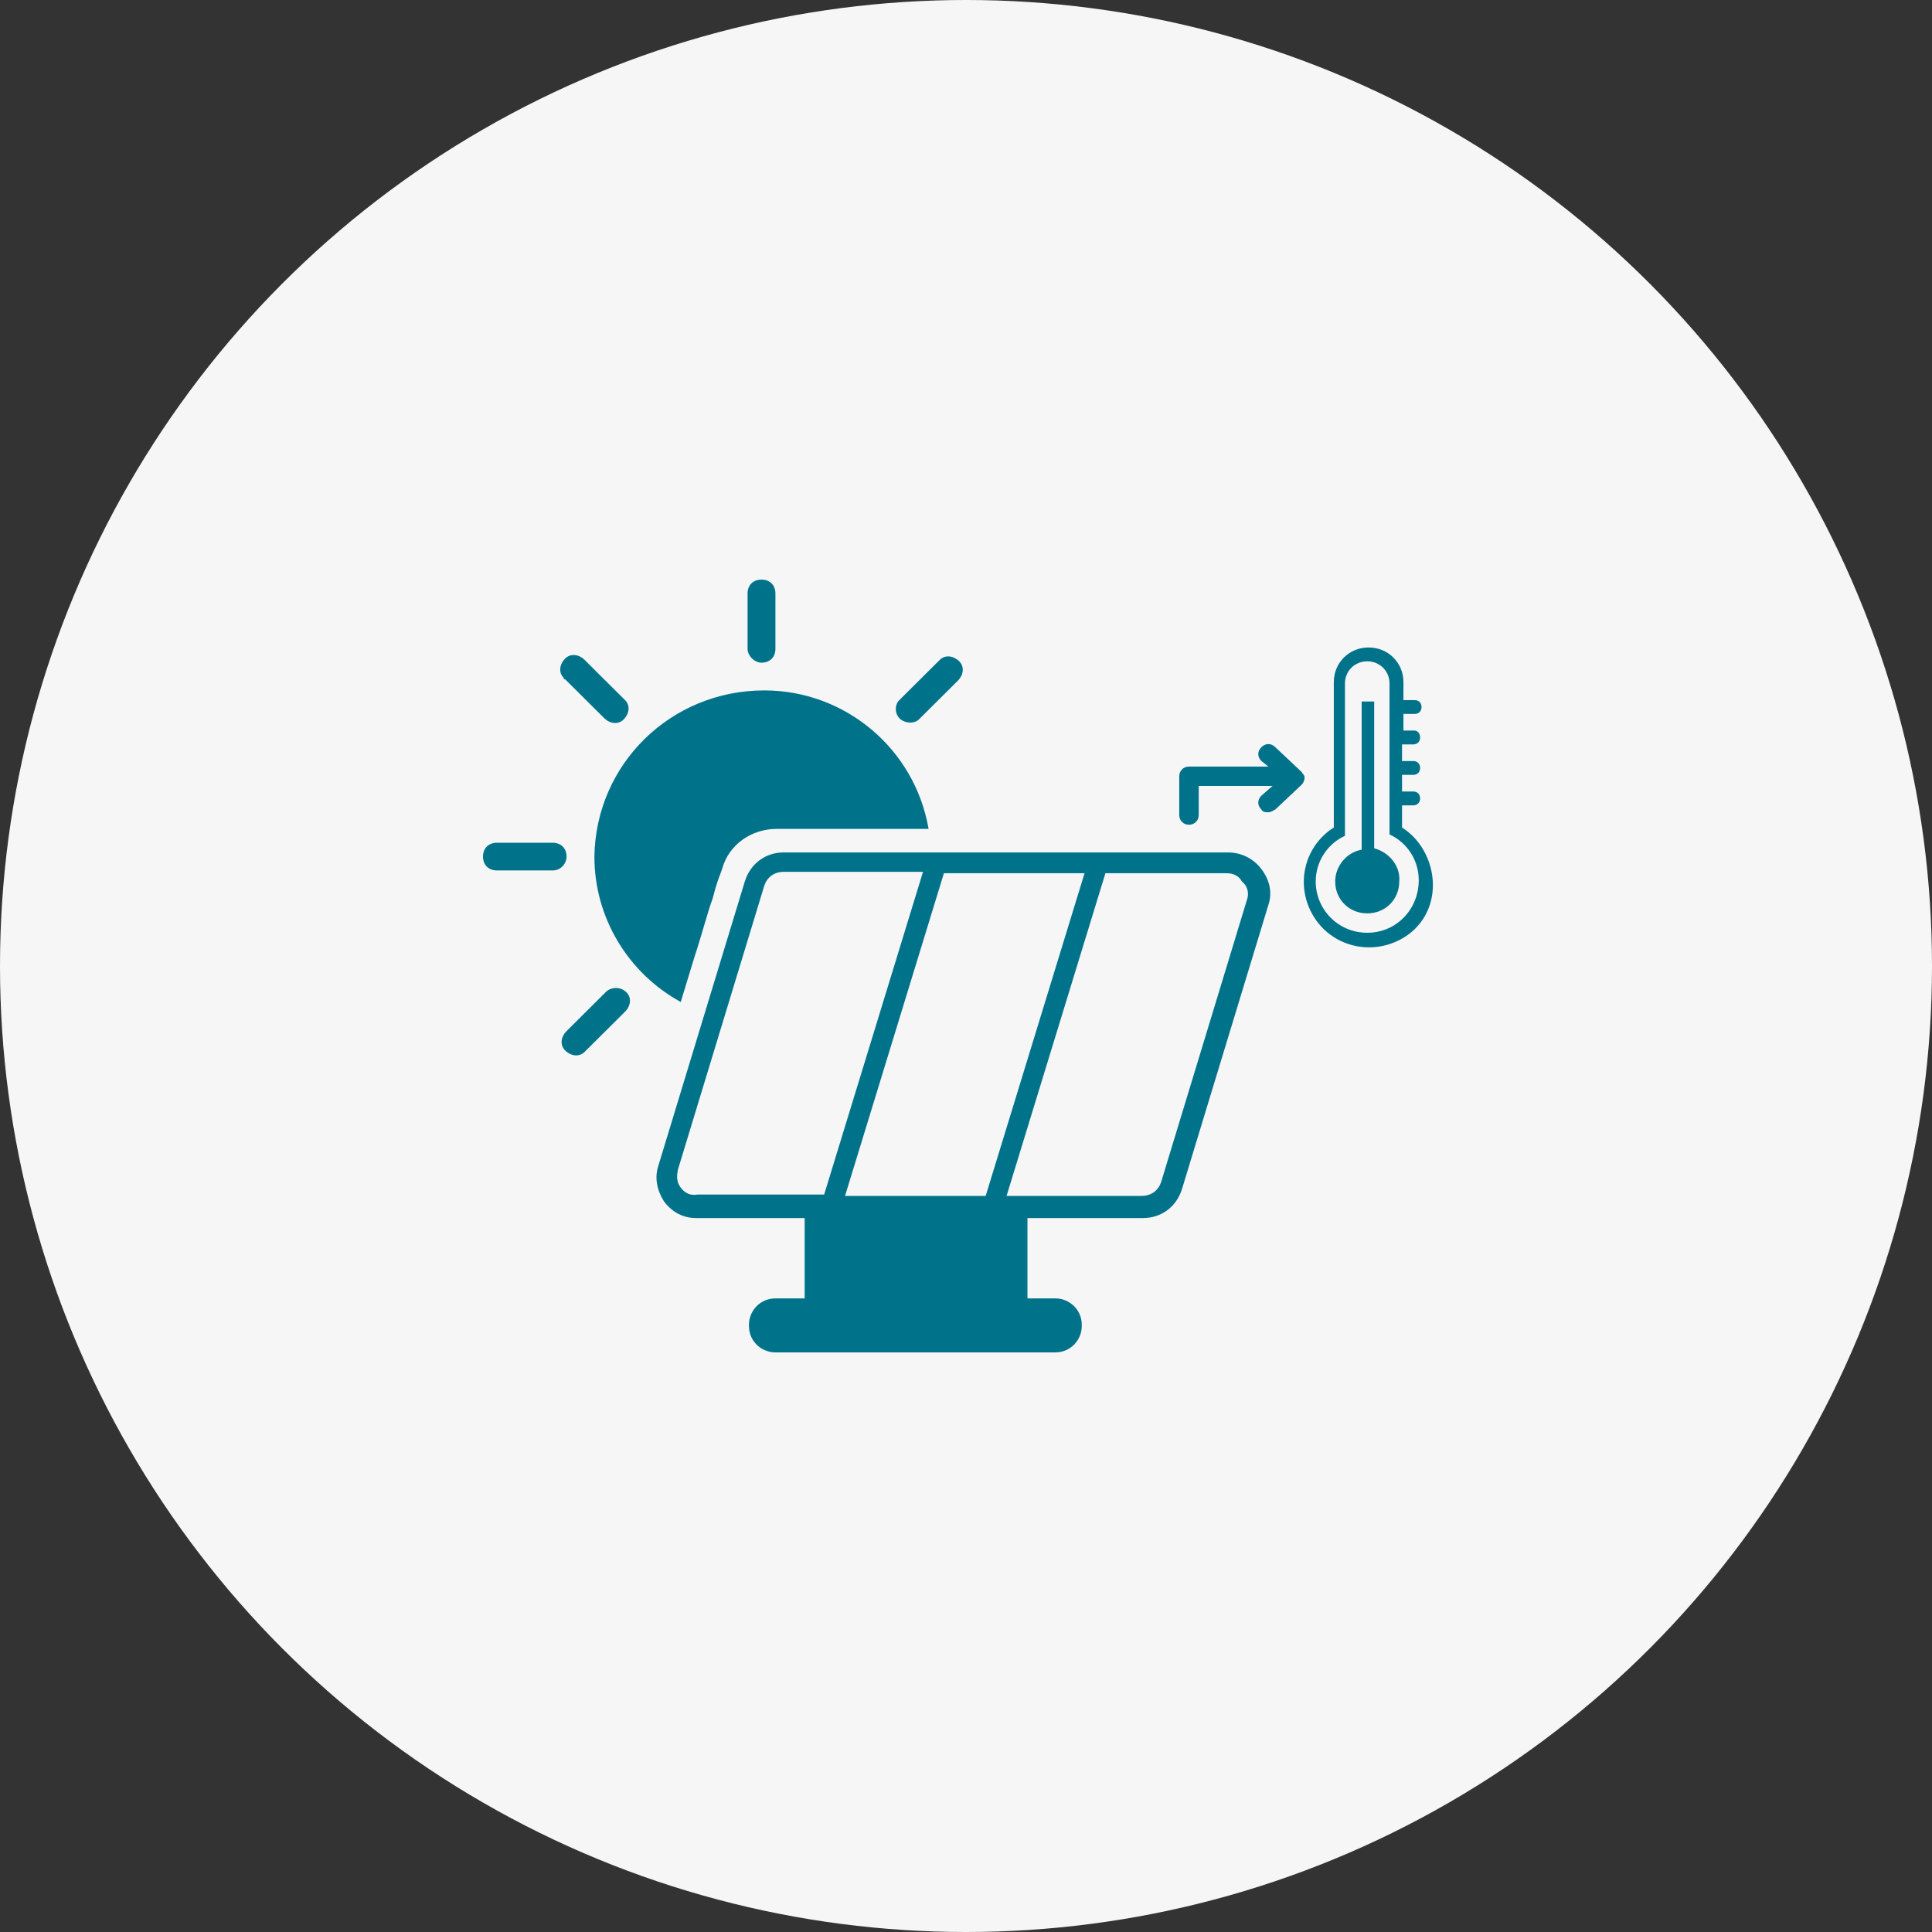
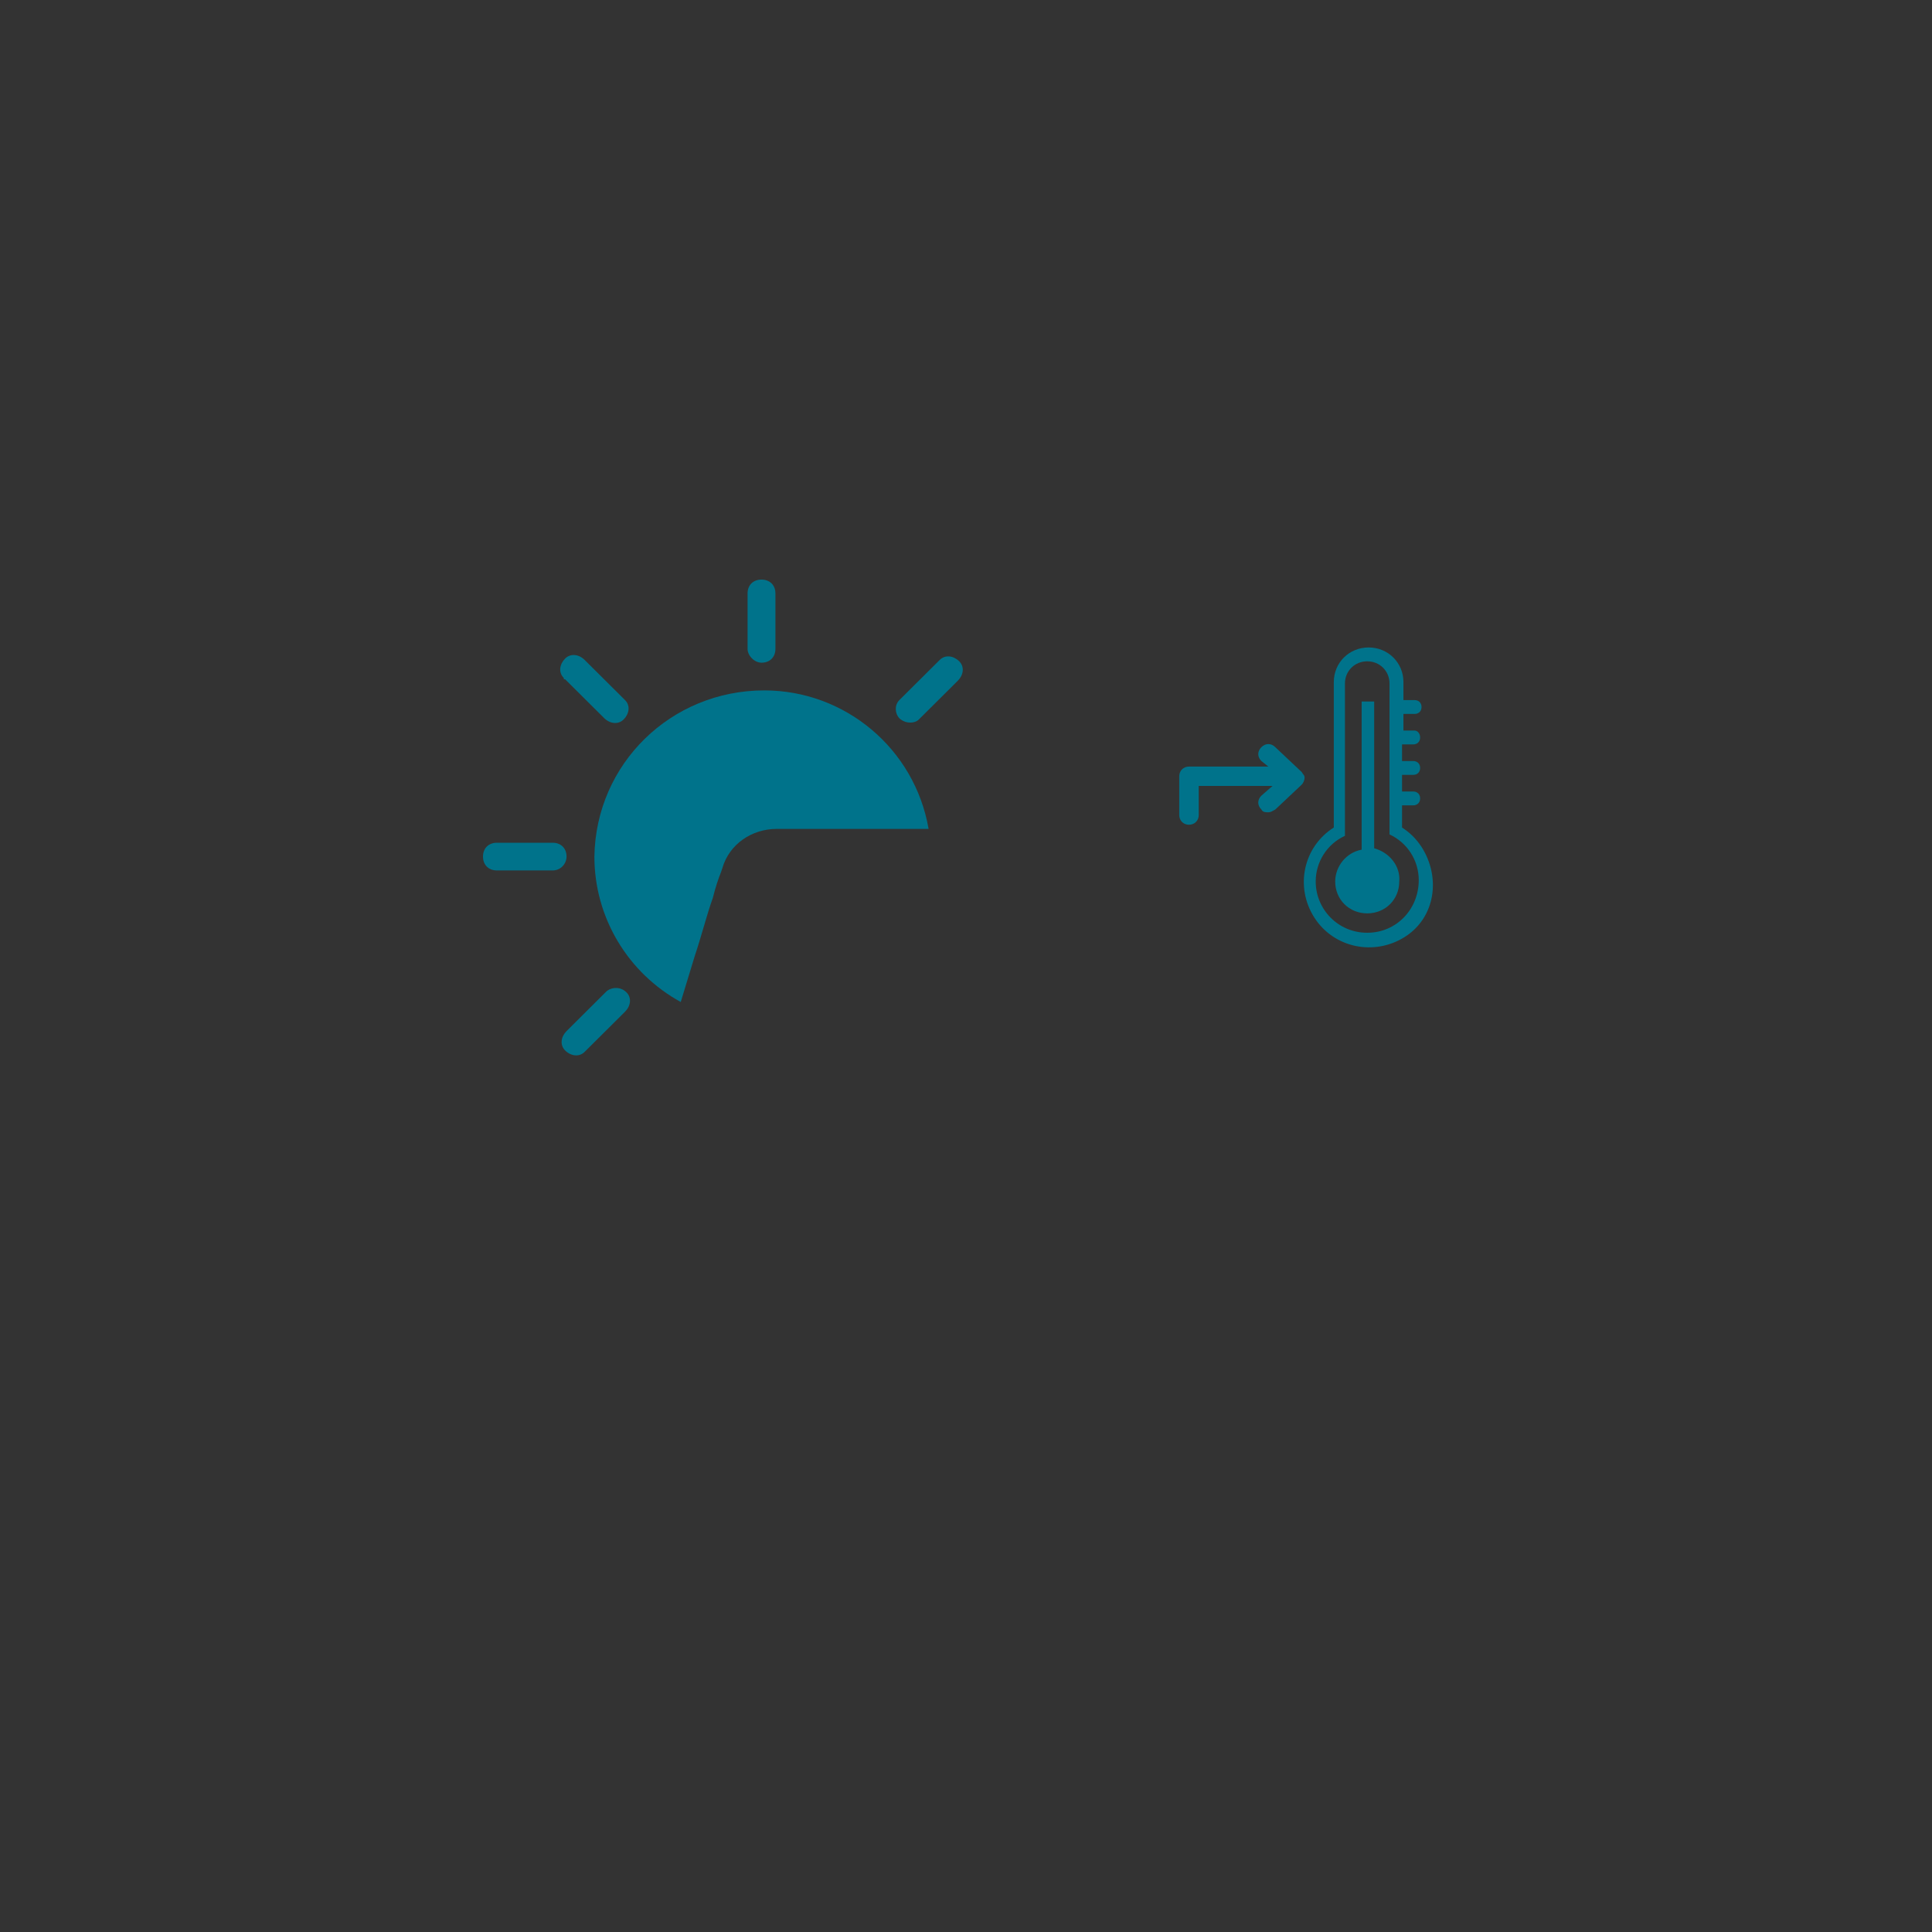
<svg xmlns="http://www.w3.org/2000/svg" width="120" height="120" viewBox="0 0 120 120" fill="none">
  <rect x="0" y="0" width="120" height="120" fill="#333333" stroke="none" />
-   <circle cx="60" cy="60" r="60" fill="#F6F6F7" />
  <path fill-rule="evenodd" clip-rule="evenodd" d="M80.856 47.957L79.212 46.409C78.953 46.151 78.607 46.151 78.347 46.409C78.088 46.667 78.088 47.011 78.347 47.269L78.78 47.613H73.85C73.504 47.613 73.245 47.871 73.245 48.215V50.624C73.245 50.968 73.504 51.226 73.85 51.226C74.196 51.226 74.456 50.968 74.456 50.624V48.817H79.039L78.347 49.419C78.088 49.677 78.088 50.022 78.347 50.279C78.434 50.452 78.607 50.452 78.78 50.452C78.953 50.452 79.039 50.366 79.212 50.279L80.856 48.731C80.942 48.645 81.029 48.473 81.029 48.301C81.029 48.129 80.942 48.129 80.856 47.957Z" fill="#00738B" />
  <path fill-rule="evenodd" clip-rule="evenodd" d="M88.294 52.602C87.948 52.086 87.602 51.742 87.083 51.398V50.022H87.775C88.034 50.022 88.207 49.849 88.207 49.591C88.207 49.333 88.034 49.161 87.775 49.161H87.083V48.129H87.775C88.034 48.129 88.207 47.957 88.207 47.699C88.207 47.441 88.034 47.269 87.775 47.269H87.083V46.237H87.775C88.034 46.237 88.207 46.065 88.207 45.806C88.207 45.548 88.034 45.376 87.862 45.376H87.17V44.344H87.862C88.121 44.344 88.294 44.172 88.294 43.914C88.294 43.656 88.121 43.484 87.862 43.484H87.17V42.366C87.17 41.161 86.218 40.215 85.007 40.215C83.796 40.215 82.845 41.161 82.845 42.366V51.398C80.942 52.602 80.423 55.097 81.634 56.989C82.845 58.882 85.353 59.398 87.256 58.194C89.159 56.989 89.505 54.495 88.294 52.602ZM84.921 57.935C83.105 57.935 81.721 56.473 81.721 54.753C81.721 53.548 82.413 52.43 83.537 51.914V42.452C83.537 41.678 84.142 41.075 84.921 41.075C85.699 41.075 86.305 41.678 86.305 42.452V51.828C87.429 52.344 88.121 53.462 88.121 54.667C88.121 56.473 86.737 57.935 84.921 57.935Z" fill="#00738B" />
  <path fill-rule="evenodd" clip-rule="evenodd" d="M85.353 52.688V43.57H84.575V52.774C83.624 52.946 82.932 53.806 82.932 54.753C82.932 55.871 83.796 56.731 84.921 56.731C86.045 56.731 86.91 55.871 86.91 54.753C86.997 53.806 86.305 52.946 85.353 52.688Z" fill="#00738B" />
  <path fill-rule="evenodd" clip-rule="evenodd" d="M35.189 53.204C35.189 52.688 34.843 52.344 34.325 52.344H30.865C30.346 52.344 30 52.688 30 53.204C30 53.721 30.346 54.065 30.865 54.065H34.325C34.843 54.065 35.189 53.634 35.189 53.204Z" fill="#00738B" />
  <path fill-rule="evenodd" clip-rule="evenodd" d="M47.298 41.161C47.817 41.161 48.163 40.817 48.163 40.301V36.86C48.163 36.344 47.817 36 47.298 36C46.779 36 46.433 36.344 46.433 36.86V40.301C46.433 40.731 46.866 41.161 47.298 41.161Z" fill="#00738B" />
  <path fill-rule="evenodd" clip-rule="evenodd" d="M57.071 44.688L59.493 42.28C59.839 41.935 59.925 41.419 59.579 41.075C59.233 40.731 58.715 40.645 58.369 40.989L58.282 41.075L55.86 43.484C55.514 43.828 55.601 44.43 55.947 44.688C56.293 44.946 56.812 44.946 57.071 44.688Z" fill="#00738B" />
  <path fill-rule="evenodd" clip-rule="evenodd" d="M37.698 61.548L37.611 61.634L35.19 64.043C34.844 64.387 34.757 64.903 35.103 65.247C35.449 65.591 35.968 65.677 36.314 65.333L36.4 65.247L38.822 62.839C39.168 62.495 39.255 61.978 38.909 61.634C38.563 61.29 38.044 61.29 37.698 61.548Z" fill="#00738B" />
  <path fill-rule="evenodd" clip-rule="evenodd" d="M35.103 42.194L37.524 44.602C37.87 44.946 38.389 45.032 38.735 44.688C39.081 44.344 39.168 43.828 38.822 43.484L38.735 43.398L36.313 40.989C35.968 40.645 35.449 40.559 35.103 40.903C34.757 41.247 34.67 41.764 35.016 42.108C35.016 42.194 35.016 42.194 35.103 42.194Z" fill="#00738B" />
  <path fill-rule="evenodd" clip-rule="evenodd" d="M43.147 59.398C43.579 58.108 43.925 56.731 44.271 55.785C44.444 55.097 44.617 54.581 44.79 54.151L44.876 53.892C45.309 52.43 46.693 51.484 48.249 51.484H57.677C56.812 46.495 52.487 42.882 47.471 42.882C41.676 42.882 37.006 47.441 36.919 53.204C36.919 56.989 38.995 60.43 42.282 62.236L43.147 59.398Z" fill="#00738B" />
-   <path fill-rule="evenodd" clip-rule="evenodd" d="M76.271 52.946H48.681C47.557 52.946 46.606 53.634 46.26 54.753L40.897 72.387C40.638 73.161 40.811 73.936 41.243 74.624C41.762 75.312 42.454 75.656 43.233 75.656H49.979V80.645H48.162C47.211 80.645 46.519 81.419 46.519 82.28V82.366C46.519 83.312 47.297 84 48.162 84H65.547C66.498 84 67.19 83.226 67.19 82.366V82.28C67.19 81.333 66.412 80.645 65.547 80.645H63.817V75.656H70.996C72.12 75.656 73.071 74.968 73.417 73.85L78.779 56.215C79.039 55.441 78.866 54.667 78.347 53.978C77.828 53.29 77.05 52.946 76.271 52.946ZM52.487 74.28L58.628 54.237H67.363L61.222 74.28H52.487ZM42.281 73.763C42.022 73.419 42.022 73.075 42.108 72.645L47.471 55.011C47.644 54.495 48.076 54.151 48.681 54.151H57.33L51.19 74.194H43.319C42.886 74.28 42.541 74.108 42.281 73.763ZM77.482 55.785L72.12 73.419C71.947 73.936 71.514 74.28 70.909 74.28H62.52L68.66 54.237H76.185C76.617 54.237 76.963 54.409 77.136 54.753C77.482 55.011 77.569 55.441 77.482 55.785Z" fill="#00738B" />
</svg>